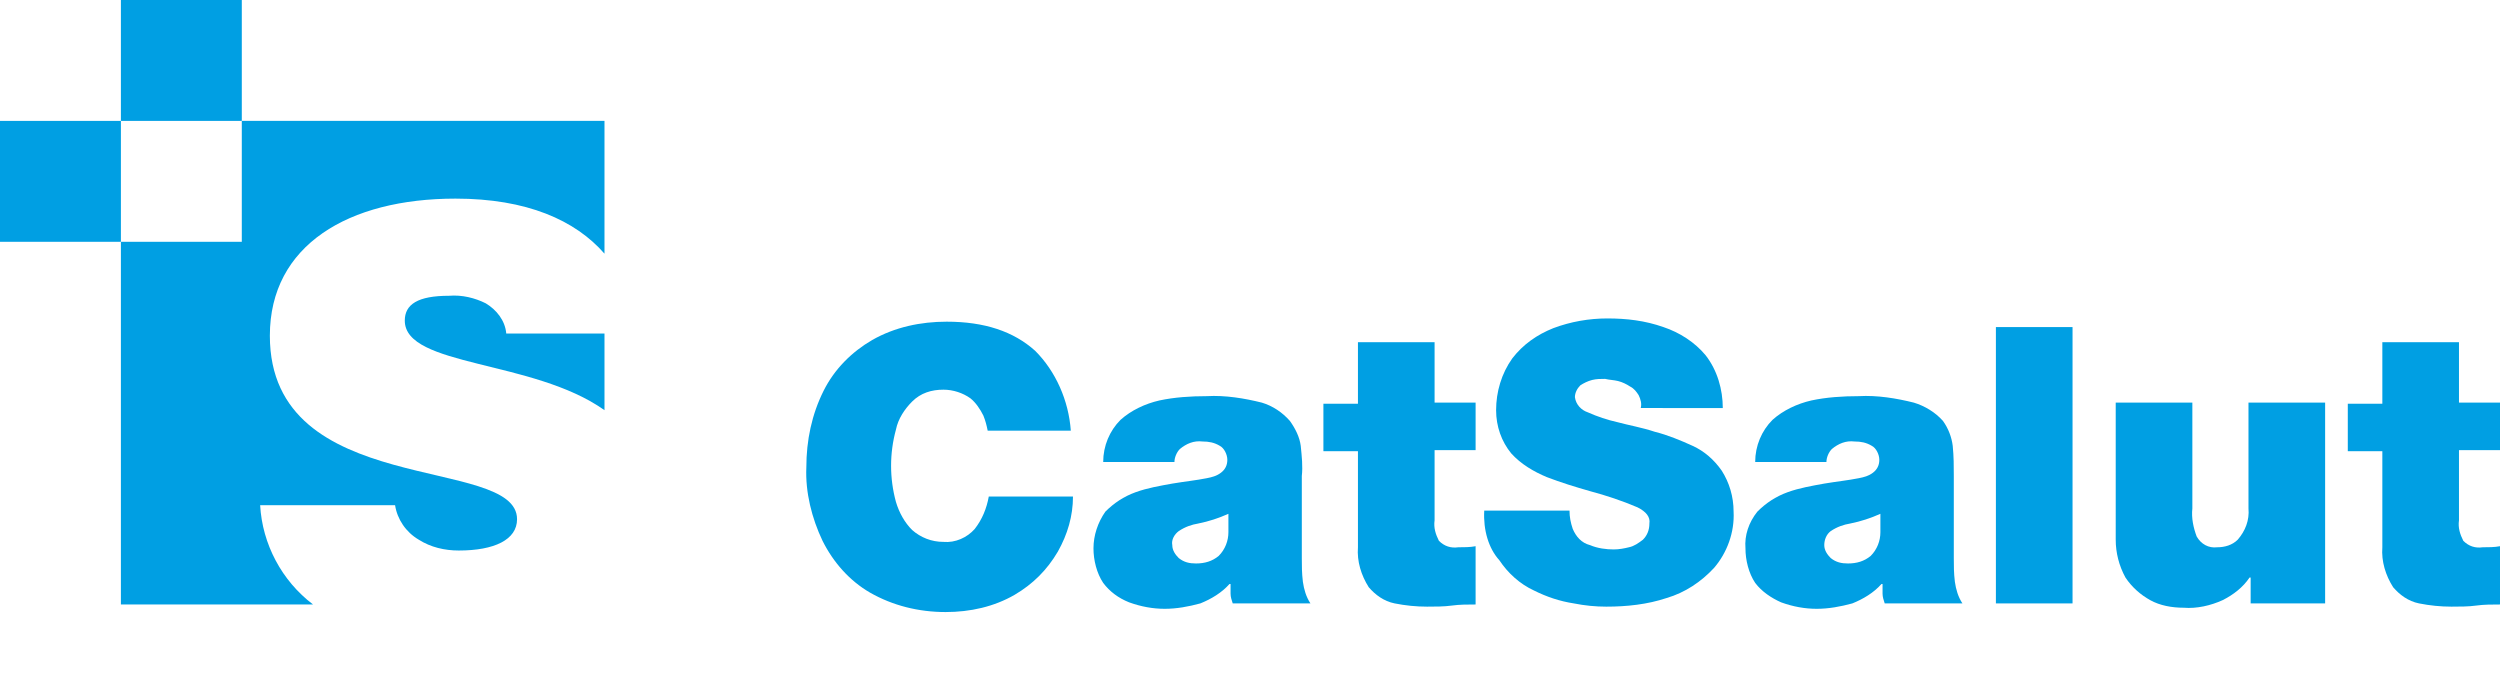
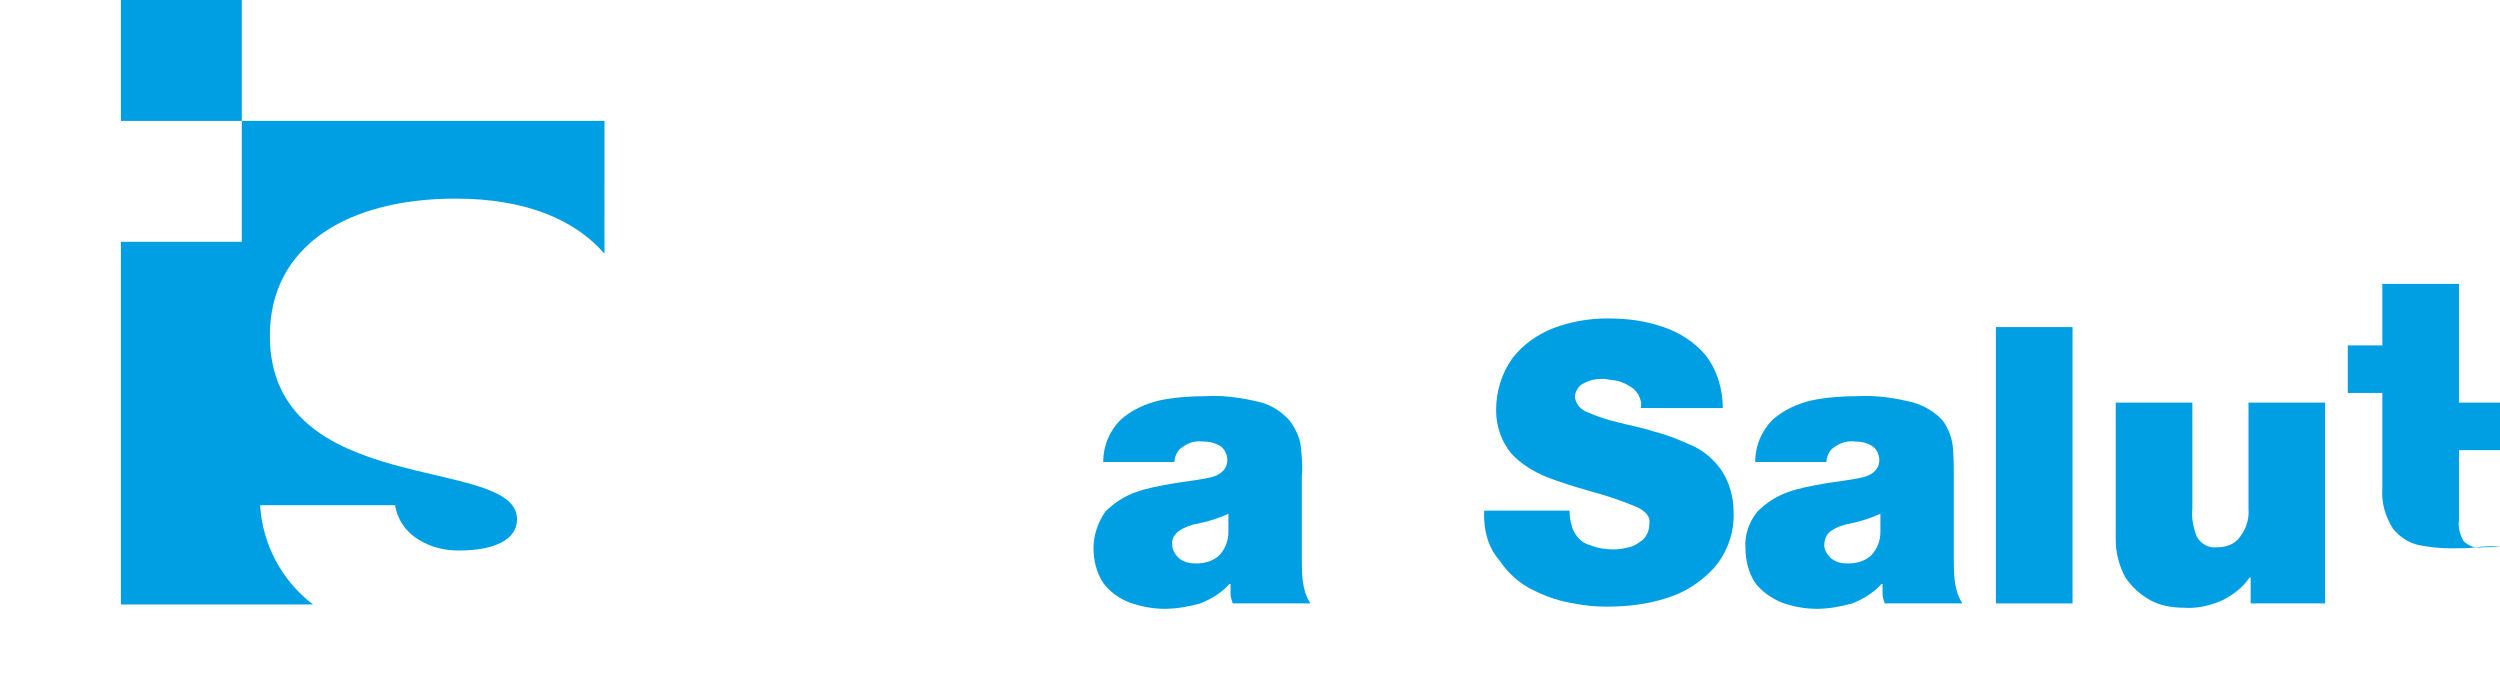
<svg xmlns="http://www.w3.org/2000/svg" xml:space="preserve" style="enable-background:new 0 0 231.6 63;" viewBox="0 0 231.6 63" y="0px" x="0px" id="Capa_1" version="1.1">
  <style type="text/css">
	.st0{fill:#009FE3;}
	.st1{fill-rule:evenodd;clip-rule:evenodd;fill:#009FE3;}
</style>
  <g id="Capa_2_00000012436535810608323460000000281400271562695849_">
    <g id="Capa_1-2">
-       <path d="M99.2,39.9h-7.7c-0.1-0.5-0.2-0.9-0.4-1.4c-0.3-0.6-0.7-1.2-1.2-1.6c-0.7-0.5-1.6-0.8-2.5-0.8    c-1.1,0-2.1,0.3-2.9,1.1c-0.7,0.7-1.3,1.6-1.5,2.6c-0.6,2.2-0.6,4.5,0,6.7c0.3,1,0.8,1.9,1.5,2.6c0.8,0.7,1.8,1.1,2.9,1.1    c1.1,0.1,2.2-0.4,2.9-1.2c0.7-0.9,1.1-1.9,1.3-3h7.8c0,1.8-0.5,3.5-1.4,5.1c-1,1.7-2.3,3-4,4c-1.9,1.1-4.1,1.6-6.4,1.6    c-2.5,0-4.9-0.6-7-1.8c-1.9-1.1-3.4-2.8-4.4-4.8c-1-2.1-1.6-4.5-1.5-6.8c0-2.5,0.5-4.9,1.6-7.1c1-2,2.6-3.6,4.5-4.7    c2.1-1.2,4.5-1.7,6.9-1.7c3.5,0,6.2,0.9,8.2,2.7C97.8,34.4,99,37.1,99.2,39.9L99.2,39.9z" class="st0" />
      <path d="M113.8,49.3v-1.7c-0.9,0.4-1.8,0.7-2.8,0.9c-0.6,0.1-1.2,0.3-1.8,0.7c-0.4,0.3-0.7,0.8-0.6,1.3    c0,0.5,0.3,0.9,0.6,1.2c0.5,0.4,1,0.5,1.6,0.5c0.8,0,1.5-0.2,2.1-0.7C113.5,50.9,113.8,50.1,113.8,49.3L113.8,49.3z M120.6,44.1    v7.6c0,0.7,0,1.4,0.1,2.2c0.1,0.7,0.3,1.4,0.7,2h-7.2c-0.1-0.3-0.2-0.6-0.2-0.9c0-0.3,0-0.6,0-0.9h-0.1c-0.7,0.8-1.7,1.4-2.7,1.8    c-1.1,0.3-2.2,0.5-3.3,0.5c-1.1,0-2.2-0.2-3.3-0.6c-1-0.4-1.8-1-2.4-1.8c-0.6-0.9-0.9-2.1-0.9-3.2c0-1.2,0.4-2.4,1.1-3.4    c0.8-0.8,1.7-1.4,2.8-1.8c1.1-0.4,2.3-0.6,3.4-0.8c1.2-0.2,2.2-0.3,3.2-0.5c0.5-0.1,0.9-0.2,1.3-0.5c0.4-0.3,0.6-0.7,0.6-1.2    c0-0.5-0.3-1.1-0.7-1.3c-0.5-0.3-1-0.4-1.6-0.4c-0.8-0.1-1.5,0.2-2.1,0.7c-0.3,0.3-0.5,0.8-0.5,1.2h-6.6c0-1.5,0.6-2.9,1.6-3.9    c1-0.9,2.3-1.5,3.6-1.8c1.4-0.3,2.9-0.4,4.4-0.4c1.7-0.1,3.5,0.2,5.1,0.6c1,0.3,1.9,0.9,2.6,1.7c0.5,0.7,0.9,1.5,1,2.3    C120.6,42.3,120.7,43.2,120.6,44.1L120.6,44.1z" class="st1" />
-       <path d="M132.9,31.6v5.7h3.8v4.4h-3.8v6.5c-0.1,0.7,0.1,1.3,0.4,1.9c0.5,0.5,1.1,0.7,1.8,0.6c0.5,0,1.1,0,1.6-0.1v5.4    c-0.7,0-1.5,0-2.2,0.1s-1.6,0.1-2.3,0.1c-1,0-2-0.1-3-0.3c-1-0.2-1.8-0.8-2.4-1.5c-0.7-1.1-1.1-2.4-1-3.7v-8.9h-3.2v-4.4h3.2v-5.7    H132.9z" class="st0" />
      <path d="M137.5,47.3h7.9c0,0.6,0.1,1.1,0.3,1.7c0.3,0.7,0.8,1.3,1.6,1.5c0.7,0.3,1.5,0.4,2.2,0.4c0.5,0,1-0.1,1.4-0.2    c0.5-0.1,0.9-0.4,1.3-0.7c0.4-0.4,0.6-0.9,0.6-1.5c0.1-0.6-0.3-1.1-1.1-1.5c-1.4-0.6-2.9-1.1-4.4-1.5c-1.4-0.4-2.7-0.8-4-1.3    c-1.2-0.5-2.4-1.2-3.3-2.2c-0.9-1.1-1.4-2.5-1.4-4c0-1.7,0.5-3.4,1.5-4.8c1-1.3,2.3-2.2,3.8-2.8c1.6-0.6,3.3-0.9,5-0.9    c1.8,0,3.5,0.2,5.2,0.8c1.5,0.5,2.9,1.4,3.9,2.6c1.1,1.4,1.6,3.2,1.6,4.9H152c0.1-0.4,0-0.8-0.2-1.2c-0.2-0.3-0.4-0.6-0.8-0.8    c-0.3-0.2-0.7-0.4-1.1-0.5c-0.4-0.1-0.8-0.1-1.2-0.2c-0.4,0-0.8,0-1.2,0.1c-0.4,0.1-0.8,0.3-1.1,0.5c-0.3,0.3-0.5,0.7-0.5,1.1    c0.1,0.7,0.6,1.2,1.2,1.4c0.9,0.4,1.8,0.7,2.7,0.9c1.1,0.3,2.3,0.5,3.5,0.9c1.2,0.3,2.4,0.8,3.5,1.3c1.1,0.5,2,1.3,2.7,2.3    c0.7,1.1,1.1,2.4,1.1,3.8c0.1,1.9-0.6,3.8-1.8,5.2c-1.2,1.3-2.7,2.3-4.4,2.8c-1.8,0.6-3.7,0.8-5.6,0.8c-1,0-2-0.1-3-0.3    c-1.3-0.2-2.5-0.6-3.7-1.2c-1.3-0.6-2.4-1.6-3.2-2.8C137.9,50.8,137.4,49.1,137.5,47.3L137.5,47.3z" class="st0" />
      <path d="M174.2,49.3v-1.7c-0.9,0.4-1.8,0.7-2.8,0.9c-0.6,0.1-1.2,0.3-1.8,0.7c-0.4,0.3-0.6,0.8-0.6,1.3    c0,0.5,0.3,0.9,0.6,1.2c0.5,0.4,1,0.5,1.6,0.5c0.8,0,1.5-0.2,2.1-0.7C173.9,50.9,174.2,50.1,174.2,49.3z M181,44.1v7.6    c0,0.7,0,1.4,0.1,2.2c0.1,0.7,0.3,1.4,0.7,2h-7.2c-0.1-0.3-0.2-0.6-0.2-0.9c0-0.3,0-0.6,0-0.9h-0.1c-0.7,0.8-1.7,1.4-2.7,1.8    c-1.1,0.3-2.2,0.5-3.3,0.5c-1.1,0-2.2-0.2-3.3-0.6c-0.9-0.4-1.8-1-2.4-1.8c-0.6-0.9-0.9-2.1-0.9-3.2c-0.1-1.2,0.3-2.4,1.1-3.4    c0.8-0.8,1.7-1.4,2.8-1.8c1.1-0.4,2.3-0.6,3.4-0.8c1.2-0.2,2.2-0.3,3.2-0.5c0.5-0.1,0.9-0.2,1.3-0.5c0.4-0.3,0.6-0.7,0.6-1.2    c0-0.5-0.3-1.1-0.7-1.3c-0.5-0.3-1-0.4-1.6-0.4c-0.8-0.1-1.5,0.2-2.1,0.7c-0.3,0.3-0.5,0.8-0.5,1.2h-6.6c0-1.5,0.6-2.9,1.6-3.9    c1-0.9,2.3-1.5,3.6-1.8c1.4-0.3,2.9-0.4,4.4-0.4c1.7-0.1,3.5,0.2,5.1,0.6c1,0.3,2,0.9,2.7,1.7c0.5,0.7,0.8,1.5,0.9,2.3    C181,42.3,181,43.2,181,44.1z" class="st1" />
      <polygon points="184.9,55.9 184.9,30.3 192,30.3 192,55.9 184.9,55.9" class="st0" />
      <path d="M215.4,37.3v18.6h-6.9v-2.4h-0.1c-0.6,0.9-1.5,1.6-2.5,2.1c-1.1,0.5-2.4,0.8-3.6,0.7c-1.1,0-2.2-0.2-3.1-0.7    c-0.9-0.5-1.7-1.2-2.3-2.1c-0.6-1.1-0.9-2.3-0.9-3.5V37.3h7.1v9.8c-0.1,0.9,0.1,1.8,0.4,2.6c0.4,0.7,1.1,1.1,1.9,1    c0.7,0,1.4-0.2,1.9-0.7c0.7-0.8,1.1-1.8,1-2.9v-9.8H215.4z" class="st0" />
-       <path d="M227.8,31.6v5.7h3.8v4.4h-3.8v6.5c-0.1,0.7,0.1,1.3,0.4,1.9c0.5,0.5,1.1,0.7,1.8,0.6c0.5,0,1.1,0,1.6-0.1v5.4    c-0.7,0-1.5,0-2.2,0.1s-1.6,0.1-2.3,0.1c-1,0-2-0.1-3-0.3c-1-0.2-1.8-0.8-2.4-1.5c-0.7-1.1-1.1-2.4-1-3.7v-8.9h-3.2v-4.4h3.2v-5.7    H227.8z" class="st0" />
+       <path d="M227.8,31.6v5.7h3.8v4.4h-3.8v6.5c-0.1,0.7,0.1,1.3,0.4,1.9c0.5,0.5,1.1,0.7,1.8,0.6c0.5,0,1.1,0,1.6-0.1c-0.7,0-1.5,0-2.2,0.1s-1.6,0.1-2.3,0.1c-1,0-2-0.1-3-0.3c-1-0.2-1.8-0.8-2.4-1.5c-0.7-1.1-1.1-2.4-1-3.7v-8.9h-3.2v-4.4h3.2v-5.7    H227.8z" class="st0" />
      <polygon points="22.4,0 11.2,0 11.2,11.2 22.4,11.2 22.4,0" class="st0" />
-       <polygon points="11.2,11.2 0,11.2 0,22.4 11.2,22.4 11.2,11.2" class="st0" />
-       <path d="M45,28.1c-1-0.5-2.2-0.8-3.4-0.7c-2.9,0-4.1,0.8-4.1,2.3c0,4.3,11.9,3.6,18.5,8.3v-7.1h-9.1    C46.8,29.7,46,28.7,45,28.1z" class="st0" />
      <path d="M22.4,11.2v11.2H11.2V56H29c-2.9-2.2-4.7-5.6-4.9-9.2h12.5c0.2,1.3,1,2.5,2.2,3.2c1.1,0.7,2.4,1,3.7,1    c3.3,0,5.4-1,5.4-2.9c0-6-22.9-1.8-22.9-17c0-8.4,7.3-12.7,17.2-12.7c6.6,0,11.1,2,13.8,5.1V11.2H22.4z" class="st0" />
    </g>
  </g>
</svg>